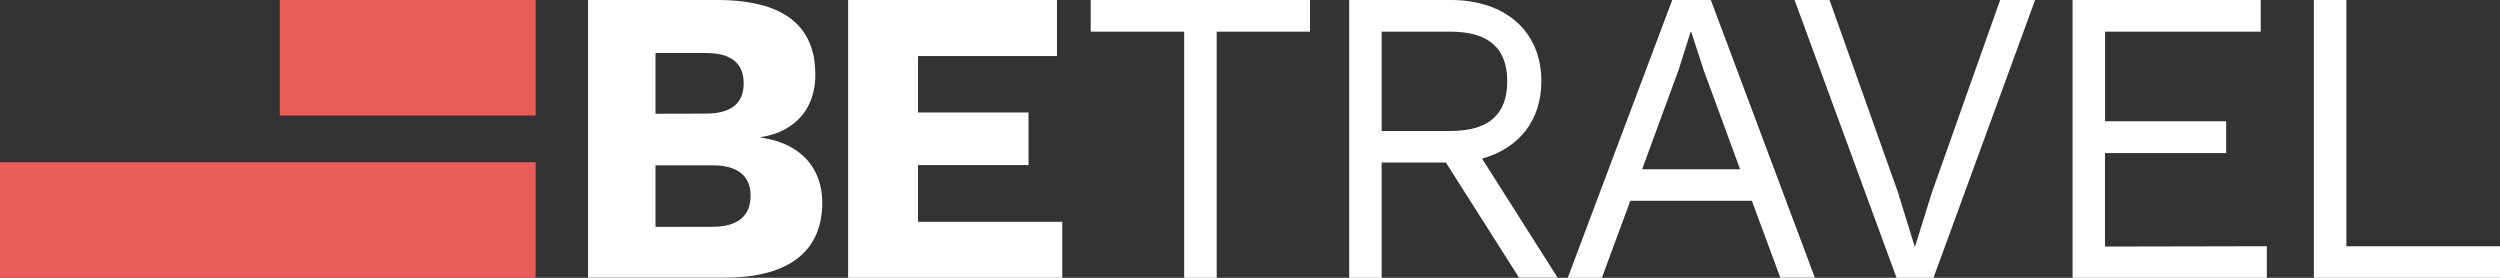
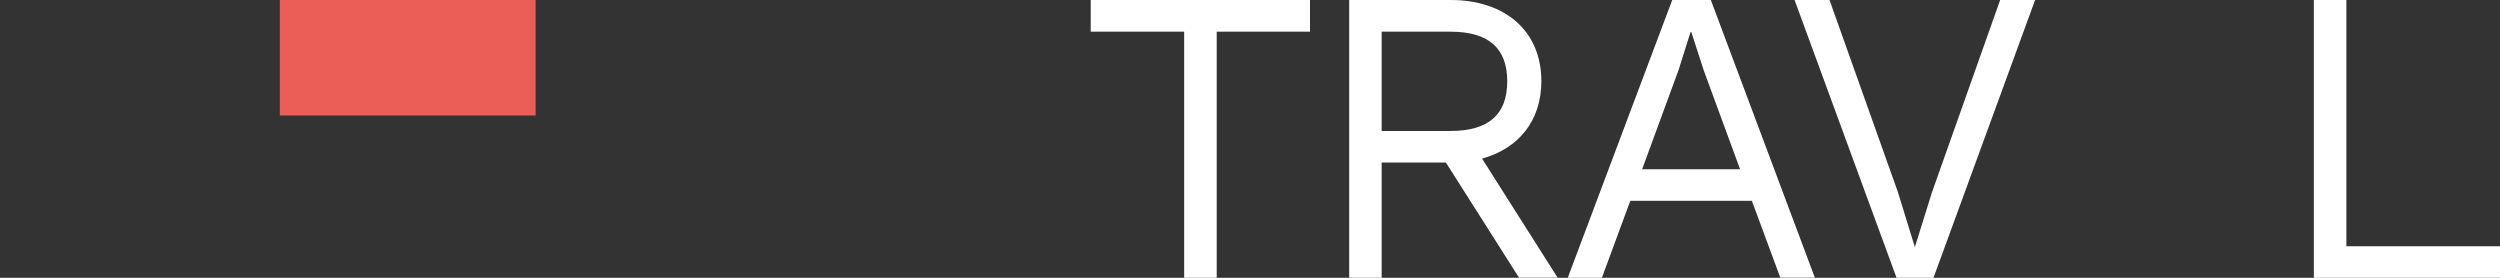
<svg xmlns="http://www.w3.org/2000/svg" width="180" height="20" viewBox="0 0 180 20" fill="none">
  <rect x="0" y="0" width="180" height="20" fill="#333333" stroke="none" />
  <g clip-path="url(#clip0_1424_3537)">
-     <path d="M42.34 0H51.743C56.512 0.031 58.706 1.907 58.706 5.39C58.706 7.665 57.42 9.449 54.785 9.874V9.905C57.742 10.328 59.203 12.176 59.203 14.601C59.203 18.053 56.837 19.991 52.181 19.991H42.34V0ZM50.823 8.179C52.639 8.179 53.545 7.451 53.544 5.996C53.541 4.541 52.635 3.815 50.823 3.817H47.195V8.188L50.823 8.179ZM51.32 16.327C53.136 16.327 54.043 15.537 54.043 14.083C54.043 12.691 53.136 11.904 51.32 11.904H47.195V16.336L51.32 16.327Z" fill="white" />
-     <path d="M76.482 15.972V20H61.065V0H76.103V4.037H66.098V8.096H74.054V11.883H66.098V15.972H76.482Z" fill="white" />
    <path d="M94.32 2.28H87.602V20H85.26V2.28H78.531V0H94.32V2.28Z" fill="white" />
    <path d="M104.104 11.702H99.479V20H97.141V0H104.455C108.376 0 110.978 2.241 110.978 5.846C110.978 8.693 109.34 10.692 106.708 11.42L112.149 19.991H109.37L104.104 11.702ZM99.479 9.431H104.426C107.176 9.431 108.521 8.249 108.521 5.856C108.521 3.462 107.176 2.28 104.426 2.28H99.479V9.431Z" fill="white" />
    <path d="M126.134 14.457H117.382L115.336 20H112.879L120.401 0H123.18L130.67 19.991H128.183L126.134 14.457ZM125.286 12.185L122.681 5.099L121.776 2.311H121.717L120.868 5.008L118.234 12.185H125.286Z" fill="white" />
    <path d="M139.212 20H136.551L129.209 0H131.725L136.642 13.811L137.87 17.79L139.1 13.851L144.011 0H146.527L139.212 20Z" fill="white" />
-     <path d="M163.212 17.729V20H149.226V0H162.771V2.28H151.565V8.733H160.284V11.019H151.559V17.753L163.212 17.729Z" fill="white" />
    <path d="M180 17.729V20H166.597V0H168.939V17.729H180Z" fill="white" />
-     <path d="M38.565 11.684H0V20H38.565V11.684Z" fill="#EB5E57" />
    <path d="M38.565 0H20.147V8.316H38.565V0Z" fill="#EB5E57" />
  </g>
  <defs>
    <clipPath id="clip0_1424_3537">
      <rect width="180" height="20" fill="white" />
    </clipPath>
  </defs>
</svg>